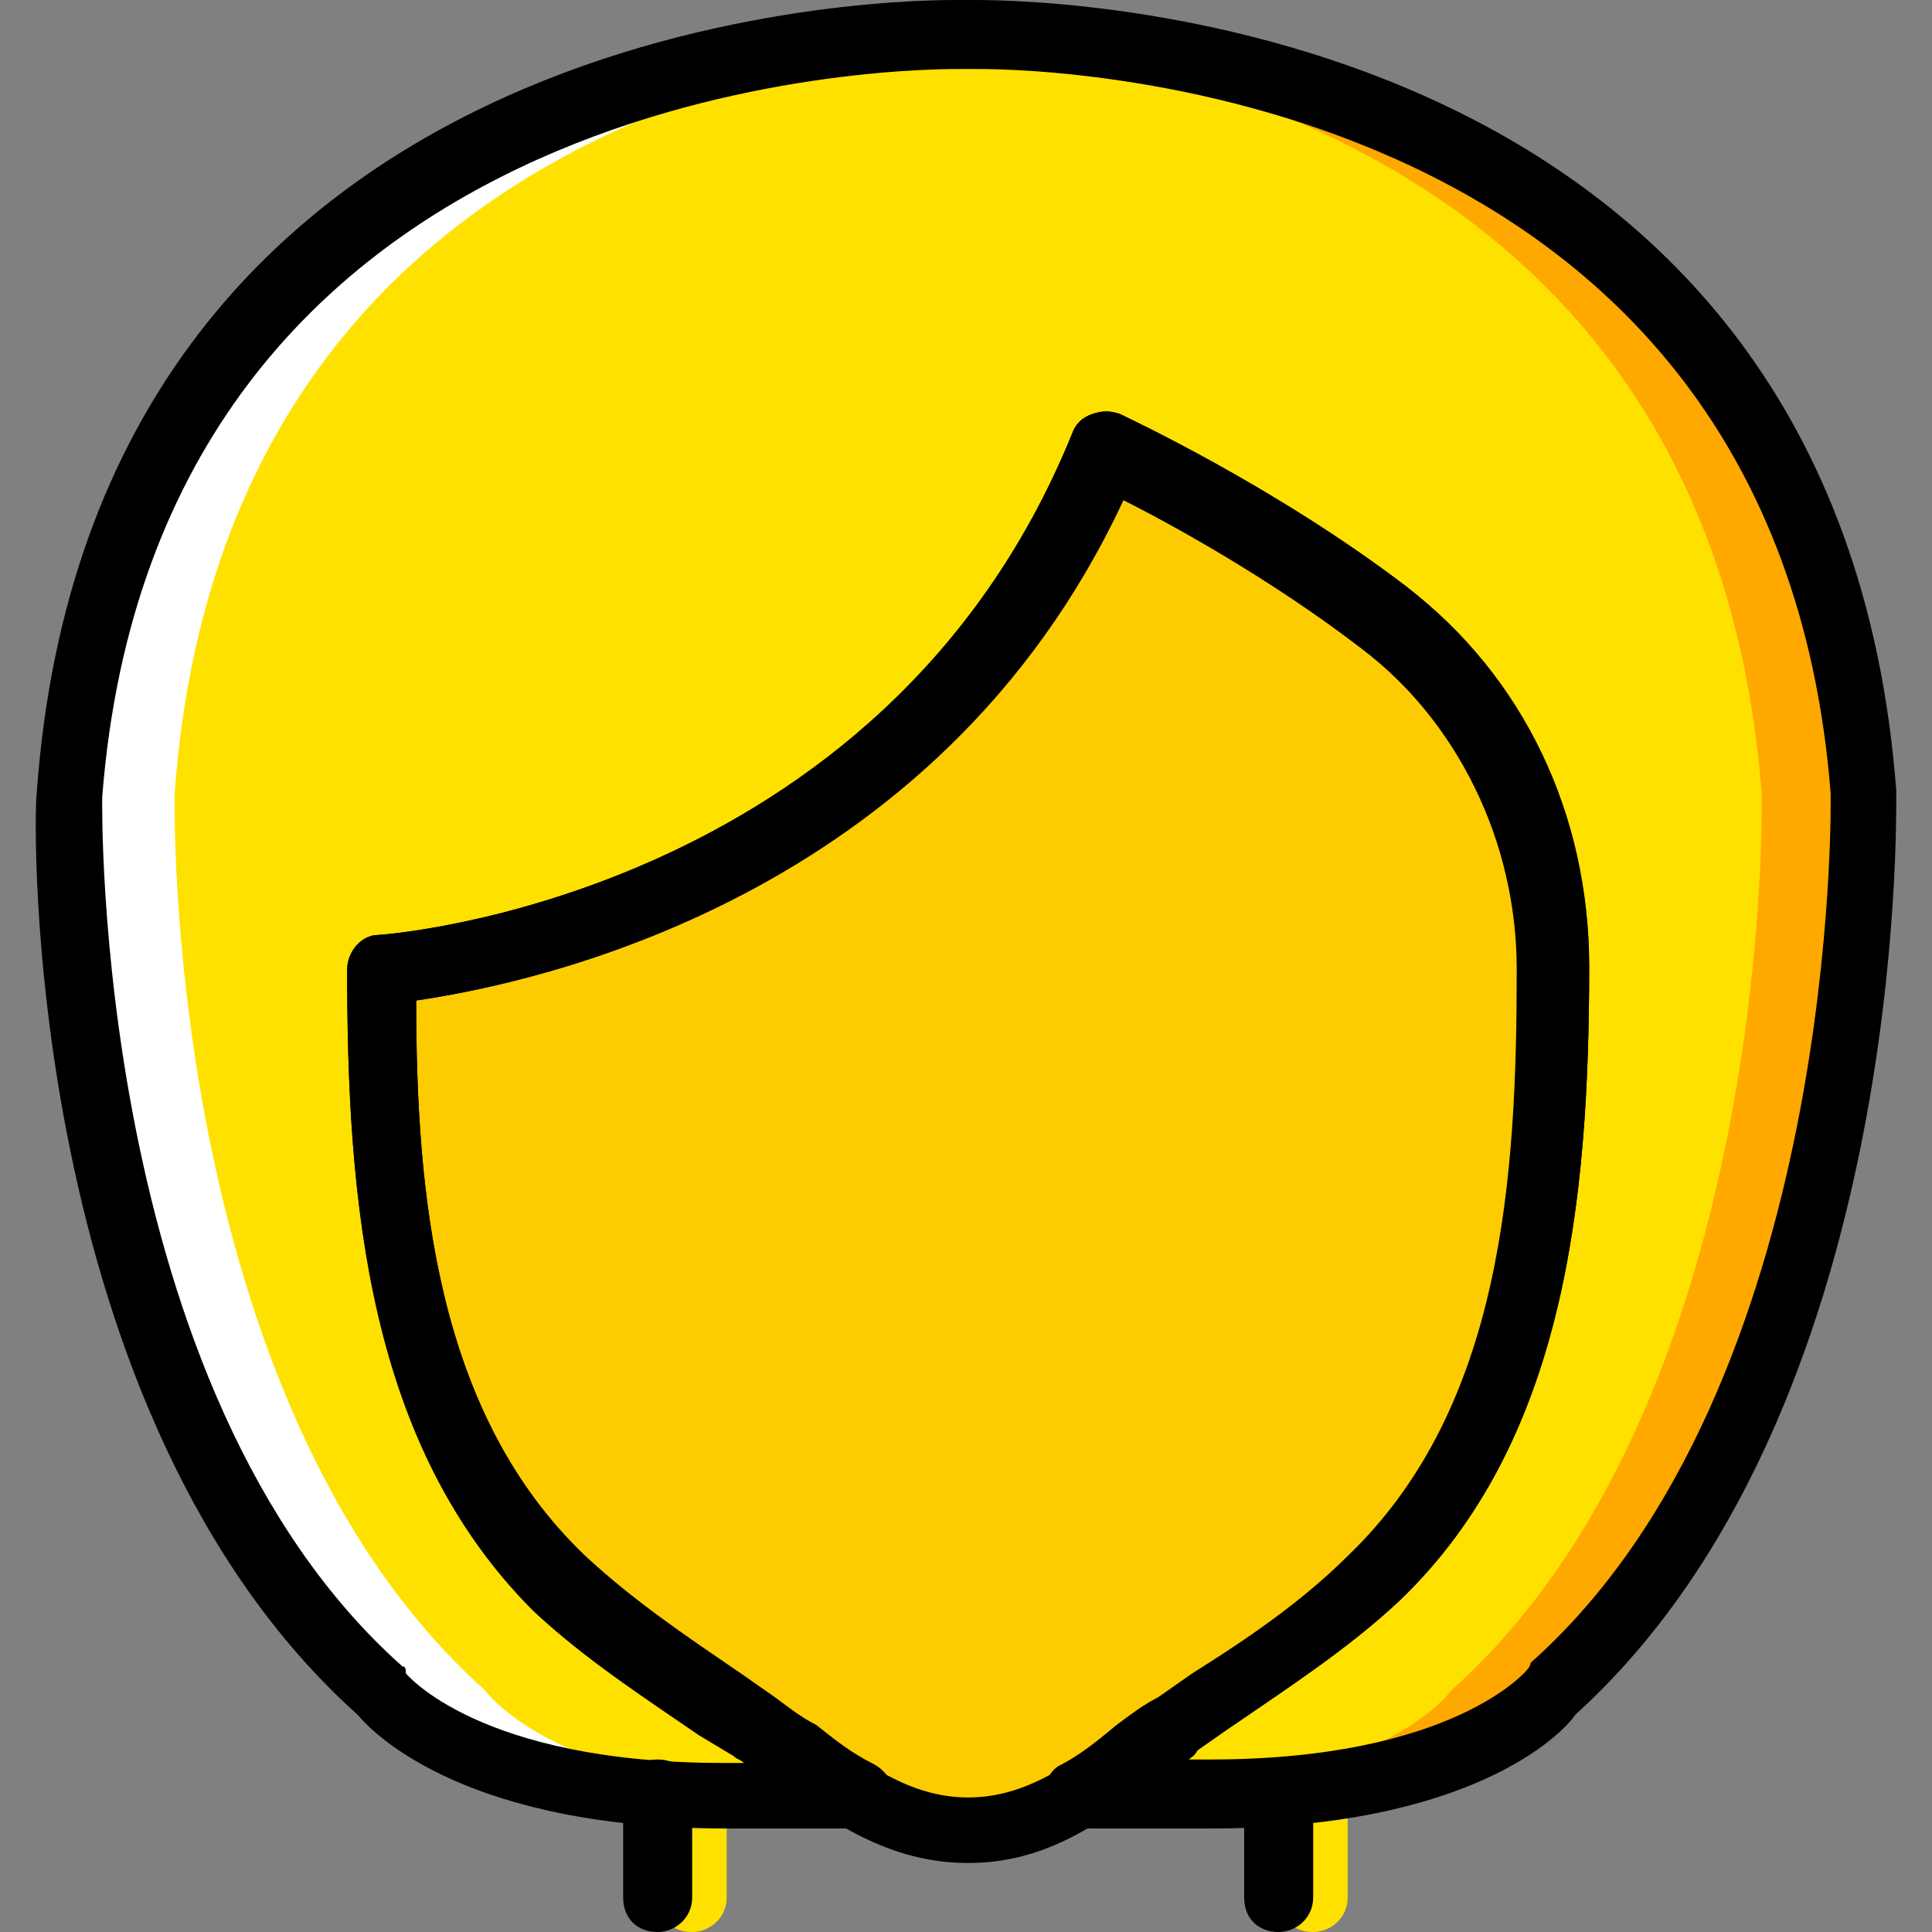
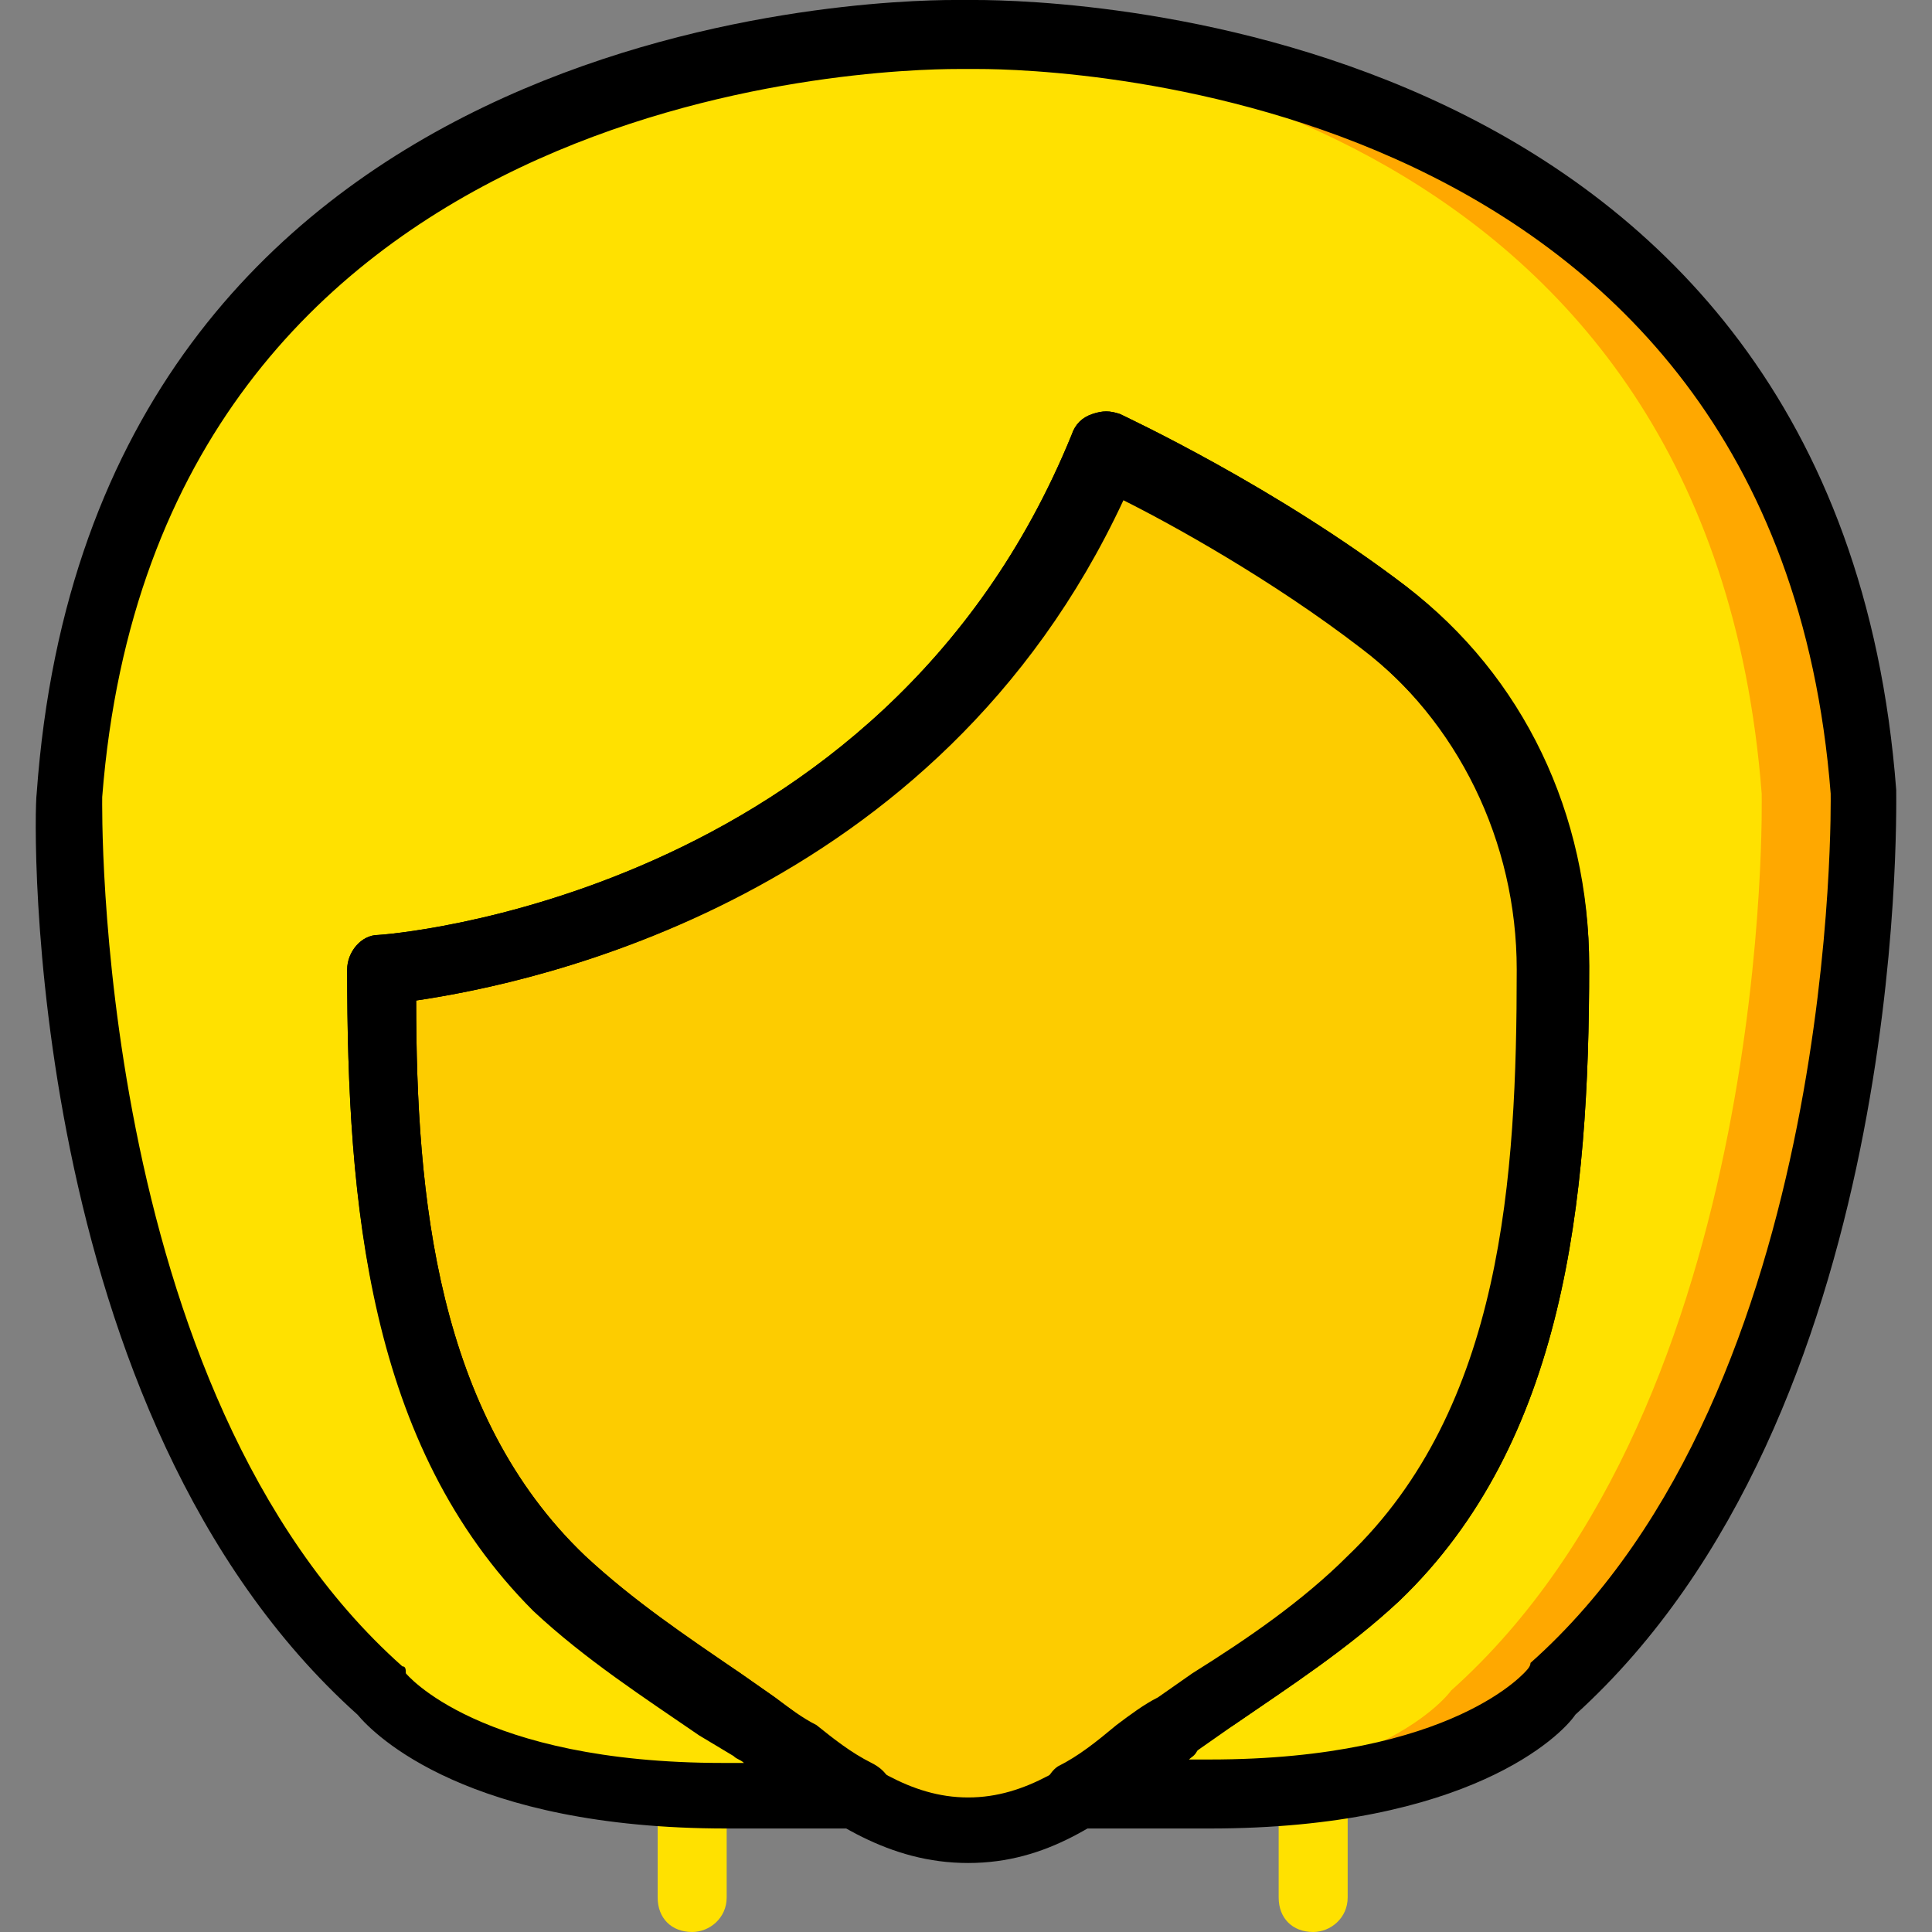
<svg xmlns="http://www.w3.org/2000/svg" height="800px" width="800px" version="1.1" id="Layer_1" viewBox="0 0 512 512" xml:space="preserve">
  <rect x="0" y="0" width="512" height="512" fill="#808080" stroke="none" />
  <g transform="translate(1)">
    <path style="fill:#FFE100;" d="M493.29,210.286C477.747,1.829,255.576,9.143,255.576,9.143S32.49,1.829,17.862,210.286   c0,0-3.657,160.914,82.286,237.714c0,0,19.2,27.429,91.429,27.429h34.743c-9.143-5.486-17.371-12.8-26.514-18.286   c-17.371-11.886-35.657-23.771-51.2-38.4c-44.8-41.143-48.457-104.229-48.457-161.829c0,0,138.971-8.229,192-138.057   c0,0,40.229,18.286,74.057,44.8c28.343,21.943,44.8,56.686,44.8,93.257c0,57.6-4.571,120.686-47.543,161.829   c-16.457,14.629-34.743,26.514-52.114,38.4c-9.143,6.4-17.371,12.8-26.514,18.286h34.743c72.229,0,91.429-27.429,91.429-27.429   C496.947,371.2,493.29,210.286,493.29,210.286" />
    <path style="fill:#FFA800;" d="M492.376,210.286C476.833,1.829,254.662,9.143,254.662,9.143s-5.486,0-13.714,0   c49.371,2.743,211.2,23.771,224.914,201.143c0,0,3.657,160.914-82.286,237.714c0,0-19.2,27.429-91.429,27.429h27.429   c72.229,0,91.429-27.429,91.429-27.429C496.947,371.2,492.376,210.286,492.376,210.286" />
-     <path style="fill:#FFFFFF;" d="M17.862,210.286C32.49,1.829,255.576,9.143,255.576,9.143s5.486,0,13.714,0   c-49.371,2.743-211.2,23.771-224,201.143c0,0-3.657,160.914,82.286,237.714c0,0,19.2,27.429,91.429,27.429h-27.429   c-72.229,0-91.429-27.429-91.429-27.429C13.29,371.2,17.862,210.286,17.862,210.286" />
    <path style="fill:#FDCC00;" d="M365.29,163.657c-33.829-26.514-73.143-44.8-73.143-44.8c-53.029,130.743-192,138.057-192,138.057   c0,57.6,4.571,120.686,47.543,161.829c15.543,14.629,33.829,26.514,51.2,38.4s32.914,27.429,55.771,27.429   c22.857,0,38.4-15.543,55.771-27.429c17.371-11.886,35.657-23.771,51.2-38.4c42.971-41.143,47.543-104.229,47.543-161.829   C411.004,220.343,393.633,186.514,365.29,163.657" />
    <g>
      <path style="fill:#FFE100;" d="M182.433,512c-5.486,0-9.143-3.657-9.143-9.143v-27.429c0-5.486,3.657-9.143,9.143-9.143    s9.143,3.657,9.143,9.143v27.429C191.576,508.343,187.004,512,182.433,512z" />
      <path style="fill:#FFE100;" d="M347.004,512c-5.486,0-9.143-3.657-9.143-9.143v-27.429c0-5.486,3.657-9.143,9.143-9.143    c5.486,0,9.143,3.657,9.143,9.143v27.429C356.147,508.343,351.576,512,347.004,512z" />
    </g>
-     <path d="M173.29,512c-5.486,0-9.143-3.657-9.143-9.143v-27.429c0-5.486,3.657-9.143,9.143-9.143s9.143,3.657,9.143,9.143v27.429   C182.433,508.343,177.862,512,173.29,512z" />
-     <path d="M337.862,512c-5.486,0-9.143-3.657-9.143-9.143v-27.429c0-5.486,3.657-9.143,9.143-9.143c5.486,0,9.143,3.657,9.143,9.143   v27.429C347.004,508.343,342.433,512,337.862,512z" />
    <path d="M255.576,493.714c-21.029,0-36.571-10.971-51.2-21.943c-3.657-2.743-6.4-4.571-10.057-7.314l-9.143-6.4   c-14.629-10.057-30.171-20.114-43.886-32.914c-44.8-42.057-50.286-106.057-50.286-168.229c0-4.571,3.657-9.143,8.229-9.143   c0.914,0,133.486-9.143,183.771-132.571c0.914-2.743,2.743-4.571,5.486-5.486c2.743-0.914,4.571-0.914,7.314,0   c1.829,0.914,41.143,19.2,75.886,45.714C401.862,179.2,420.147,216.686,420.147,256c0,62.171-6.4,126.171-50.286,168.229   c-13.714,12.8-29.257,22.857-43.886,32.914l-9.143,6.4c-3.657,2.743-6.4,4.571-10.057,7.314   C291.233,482.743,276.604,493.714,255.576,493.714z M109.29,265.143c0,52.114,5.486,109.714,44.8,147.2   c12.8,11.886,26.514,21.029,41.143,31.086l9.143,6.4c3.657,2.743,7.314,5.486,10.971,8.229c12.8,9.143,24.686,18.286,40.229,18.286   c15.543,0,27.429-9.143,40.229-18.286c3.657-2.743,7.314-5.486,10.971-7.314l9.143-6.4c14.629-10.057,29.257-19.2,41.143-31.086   c41.143-39.314,44.8-100.571,44.8-155.429c0-33.829-15.543-65.829-42.057-85.943c-23.771-18.286-50.286-32.914-63.086-39.314   C247.347,238.629,140.376,260.571,109.29,265.143z" />
    <path d="M319.576,484.571h-34.743c-3.657,0-7.314-2.743-9.143-6.4c-0.914-3.657,0.914-8.229,3.657-10.057   c5.486-2.743,10.057-6.4,15.543-10.971c3.657-2.743,7.314-5.486,10.971-7.314l9.143-6.4c14.629-9.143,29.257-19.2,41.143-31.086   c41.143-39.314,44.8-100.571,44.8-155.429c0-33.829-15.543-65.829-42.057-85.943c-23.771-18.286-50.286-32.914-63.086-39.314   C247.347,238.629,140.376,260.571,109.29,265.143c0,52.114,5.486,109.714,44.8,147.2c12.8,11.886,27.429,21.943,41.143,31.086   l9.143,6.4c3.657,2.743,7.314,5.486,10.971,7.314c4.571,3.657,9.143,7.314,14.629,10.057c3.657,1.829,5.486,4.571,5.486,8.229   c0,5.486-3.657,9.143-9.143,9.143l0,0h-34.743c-68.571,0-93.257-24.686-97.829-30.171C5.062,374.857,7.804,216.686,8.719,210.286   C23.347,5.486,229.062,0,251.919,0c1.829,0,2.743,0,2.743,0s0.914,0,2.743,0c23.771,0,228.571,5.486,244.114,209.371   c0,7.314,2.743,165.486-85.029,245.029C412.833,459.886,388.147,484.571,319.576,484.571z M314.09,466.286h5.486   c64.914,0,84.114-23.771,84.114-23.771s0.914-0.914,0.914-1.829c82.286-73.143,79.543-229.486,79.543-230.4   c-14.629-186.514-204.8-192-225.829-192h-2.743h-2.743c-21.943,0-212.114,5.486-226.743,192.914   c0,0.914-2.743,157.257,79.543,230.4c0.914,0,0.914,0.914,0.914,1.829c0,0,19.2,23.771,84.114,23.771h5.486   c-0.914-0.914-1.829-0.914-2.743-1.829l-9.143-5.486c-14.629-10.057-30.171-20.114-43.886-32.914   C96.49,383.086,91.004,319.086,91.004,256.914c0-4.571,3.657-9.143,8.229-9.143c0.914,0,133.486-9.143,183.771-132.571   c0.914-2.743,2.743-4.571,5.486-5.486c2.743-0.914,4.571-0.914,7.314,0c1.829,0.914,41.143,19.2,75.886,45.714   C402.776,179.2,420.147,215.771,420.147,256c0,62.171-6.4,126.171-50.286,168.229c-13.714,12.8-29.257,22.857-43.886,32.914   l-9.143,5.486C315.919,465.371,315.004,465.371,314.09,466.286z" />
  </g>
</svg>